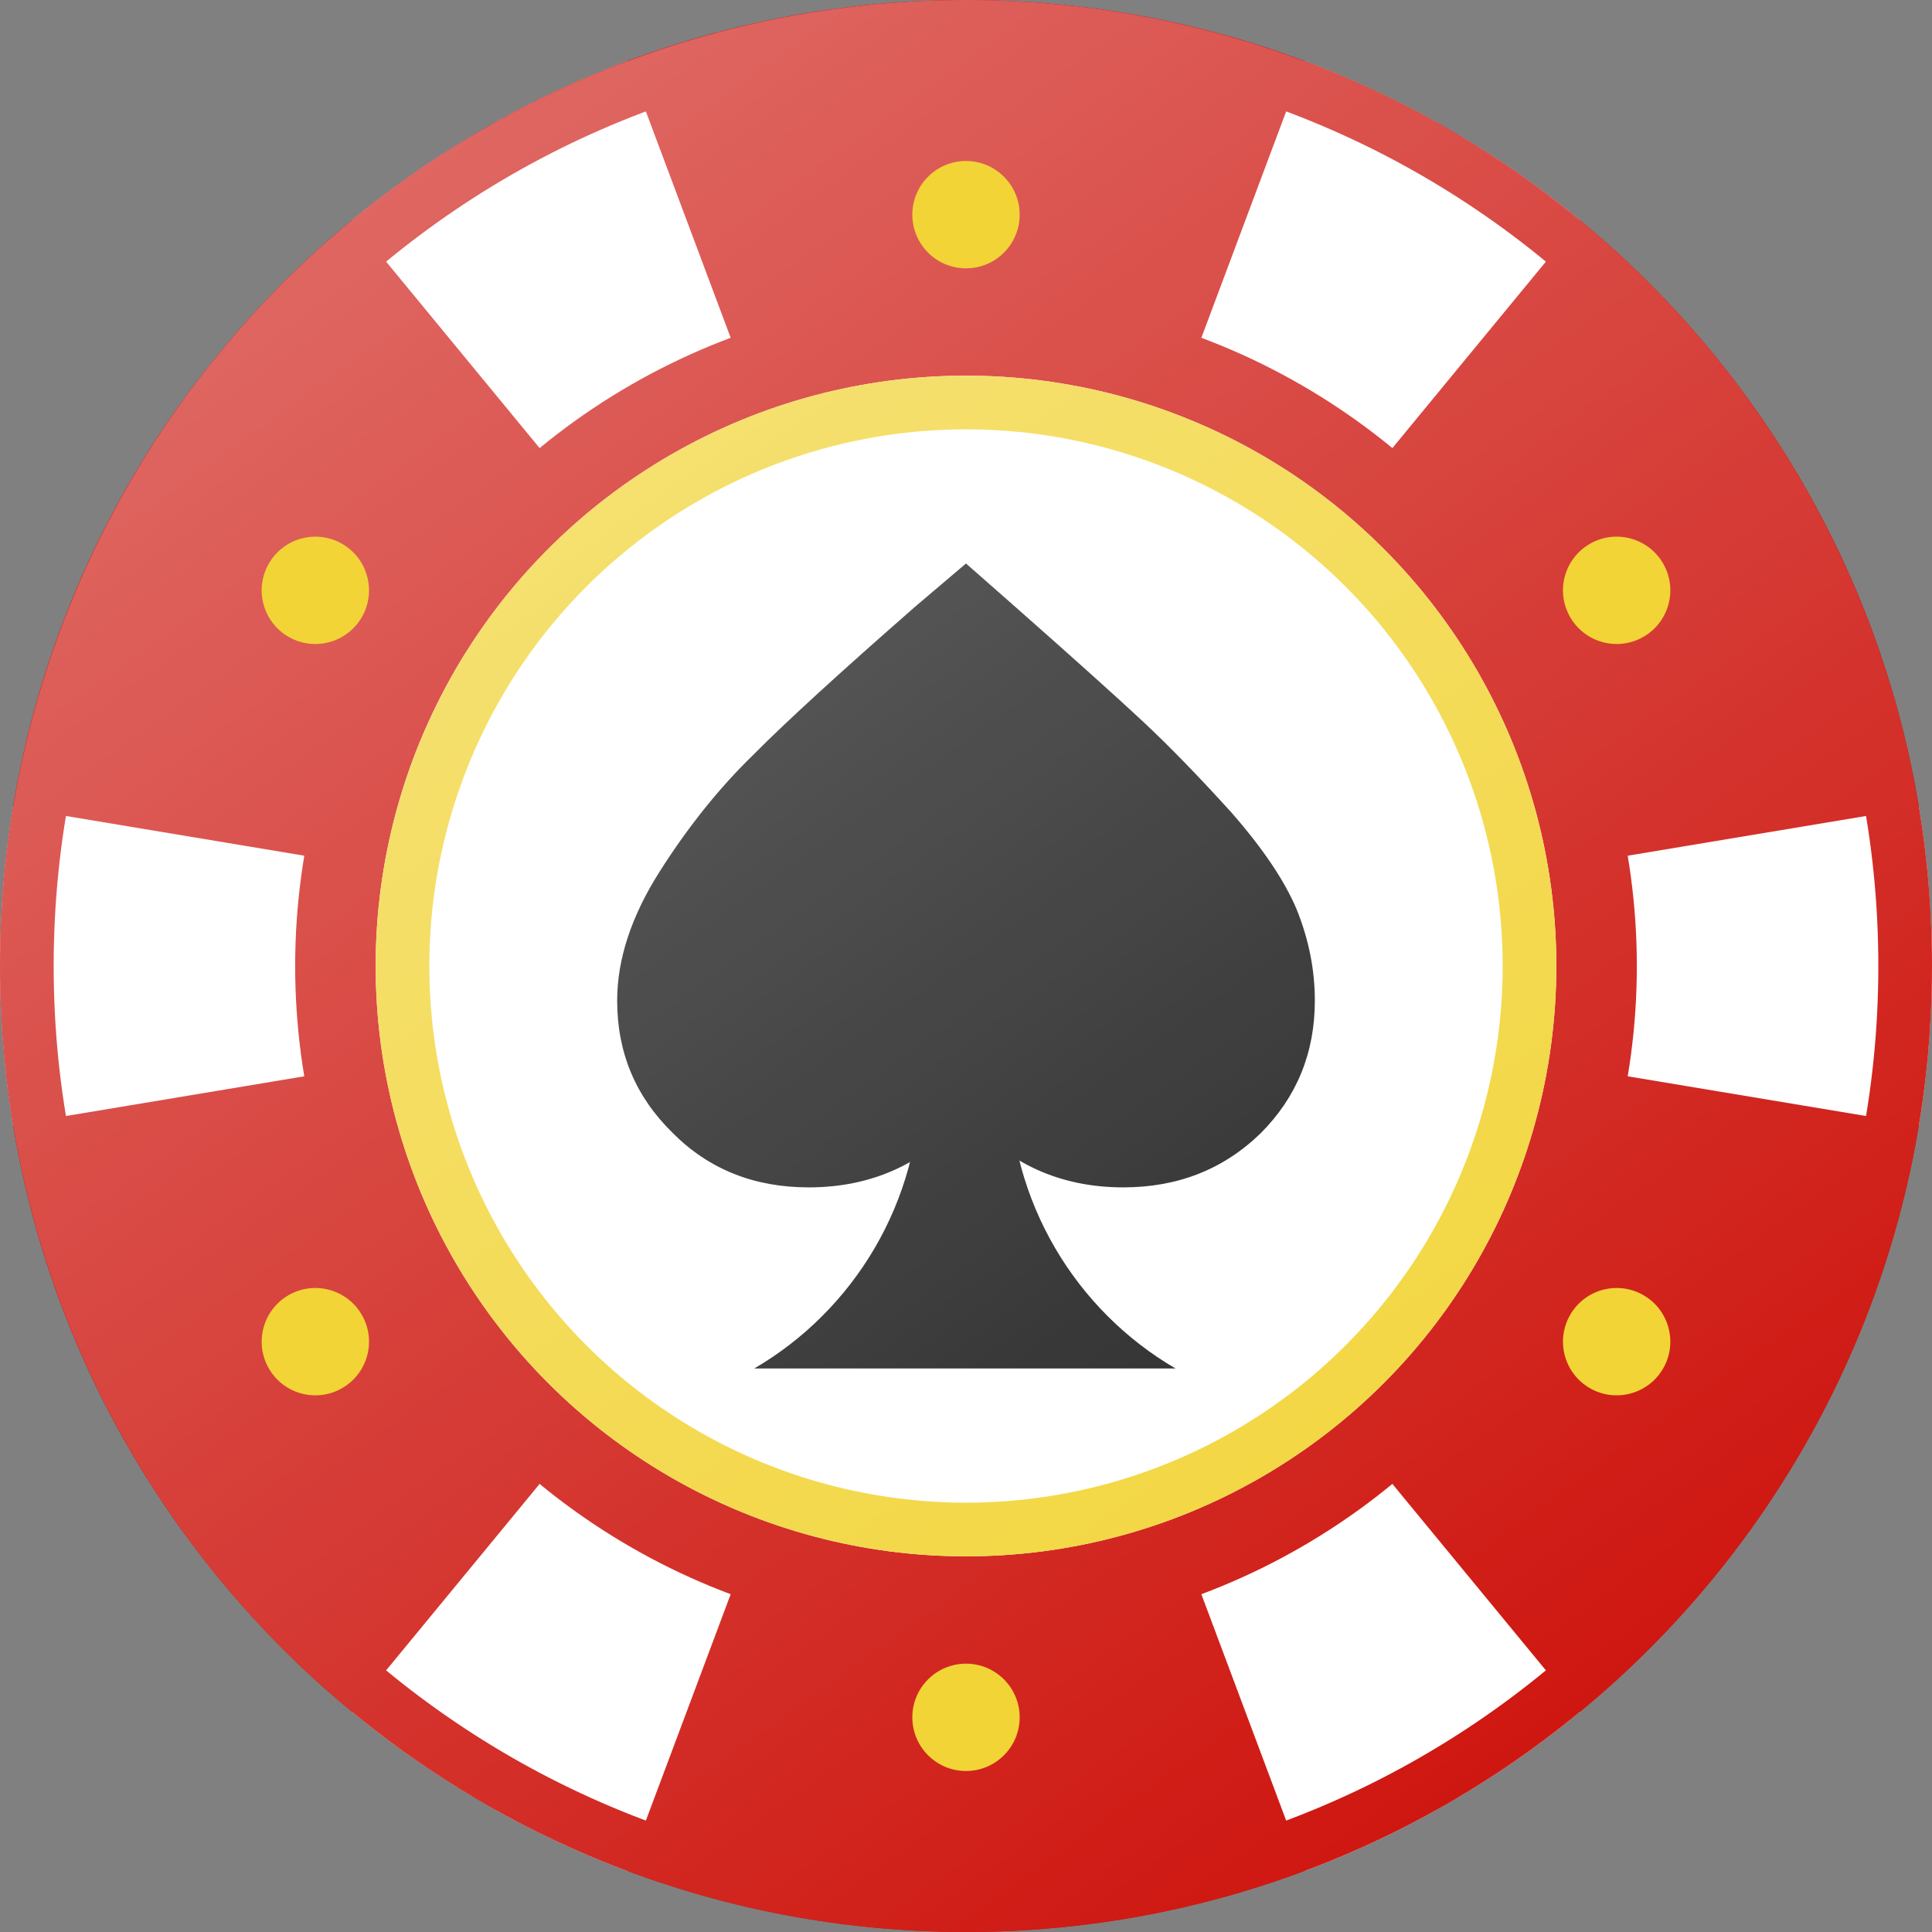
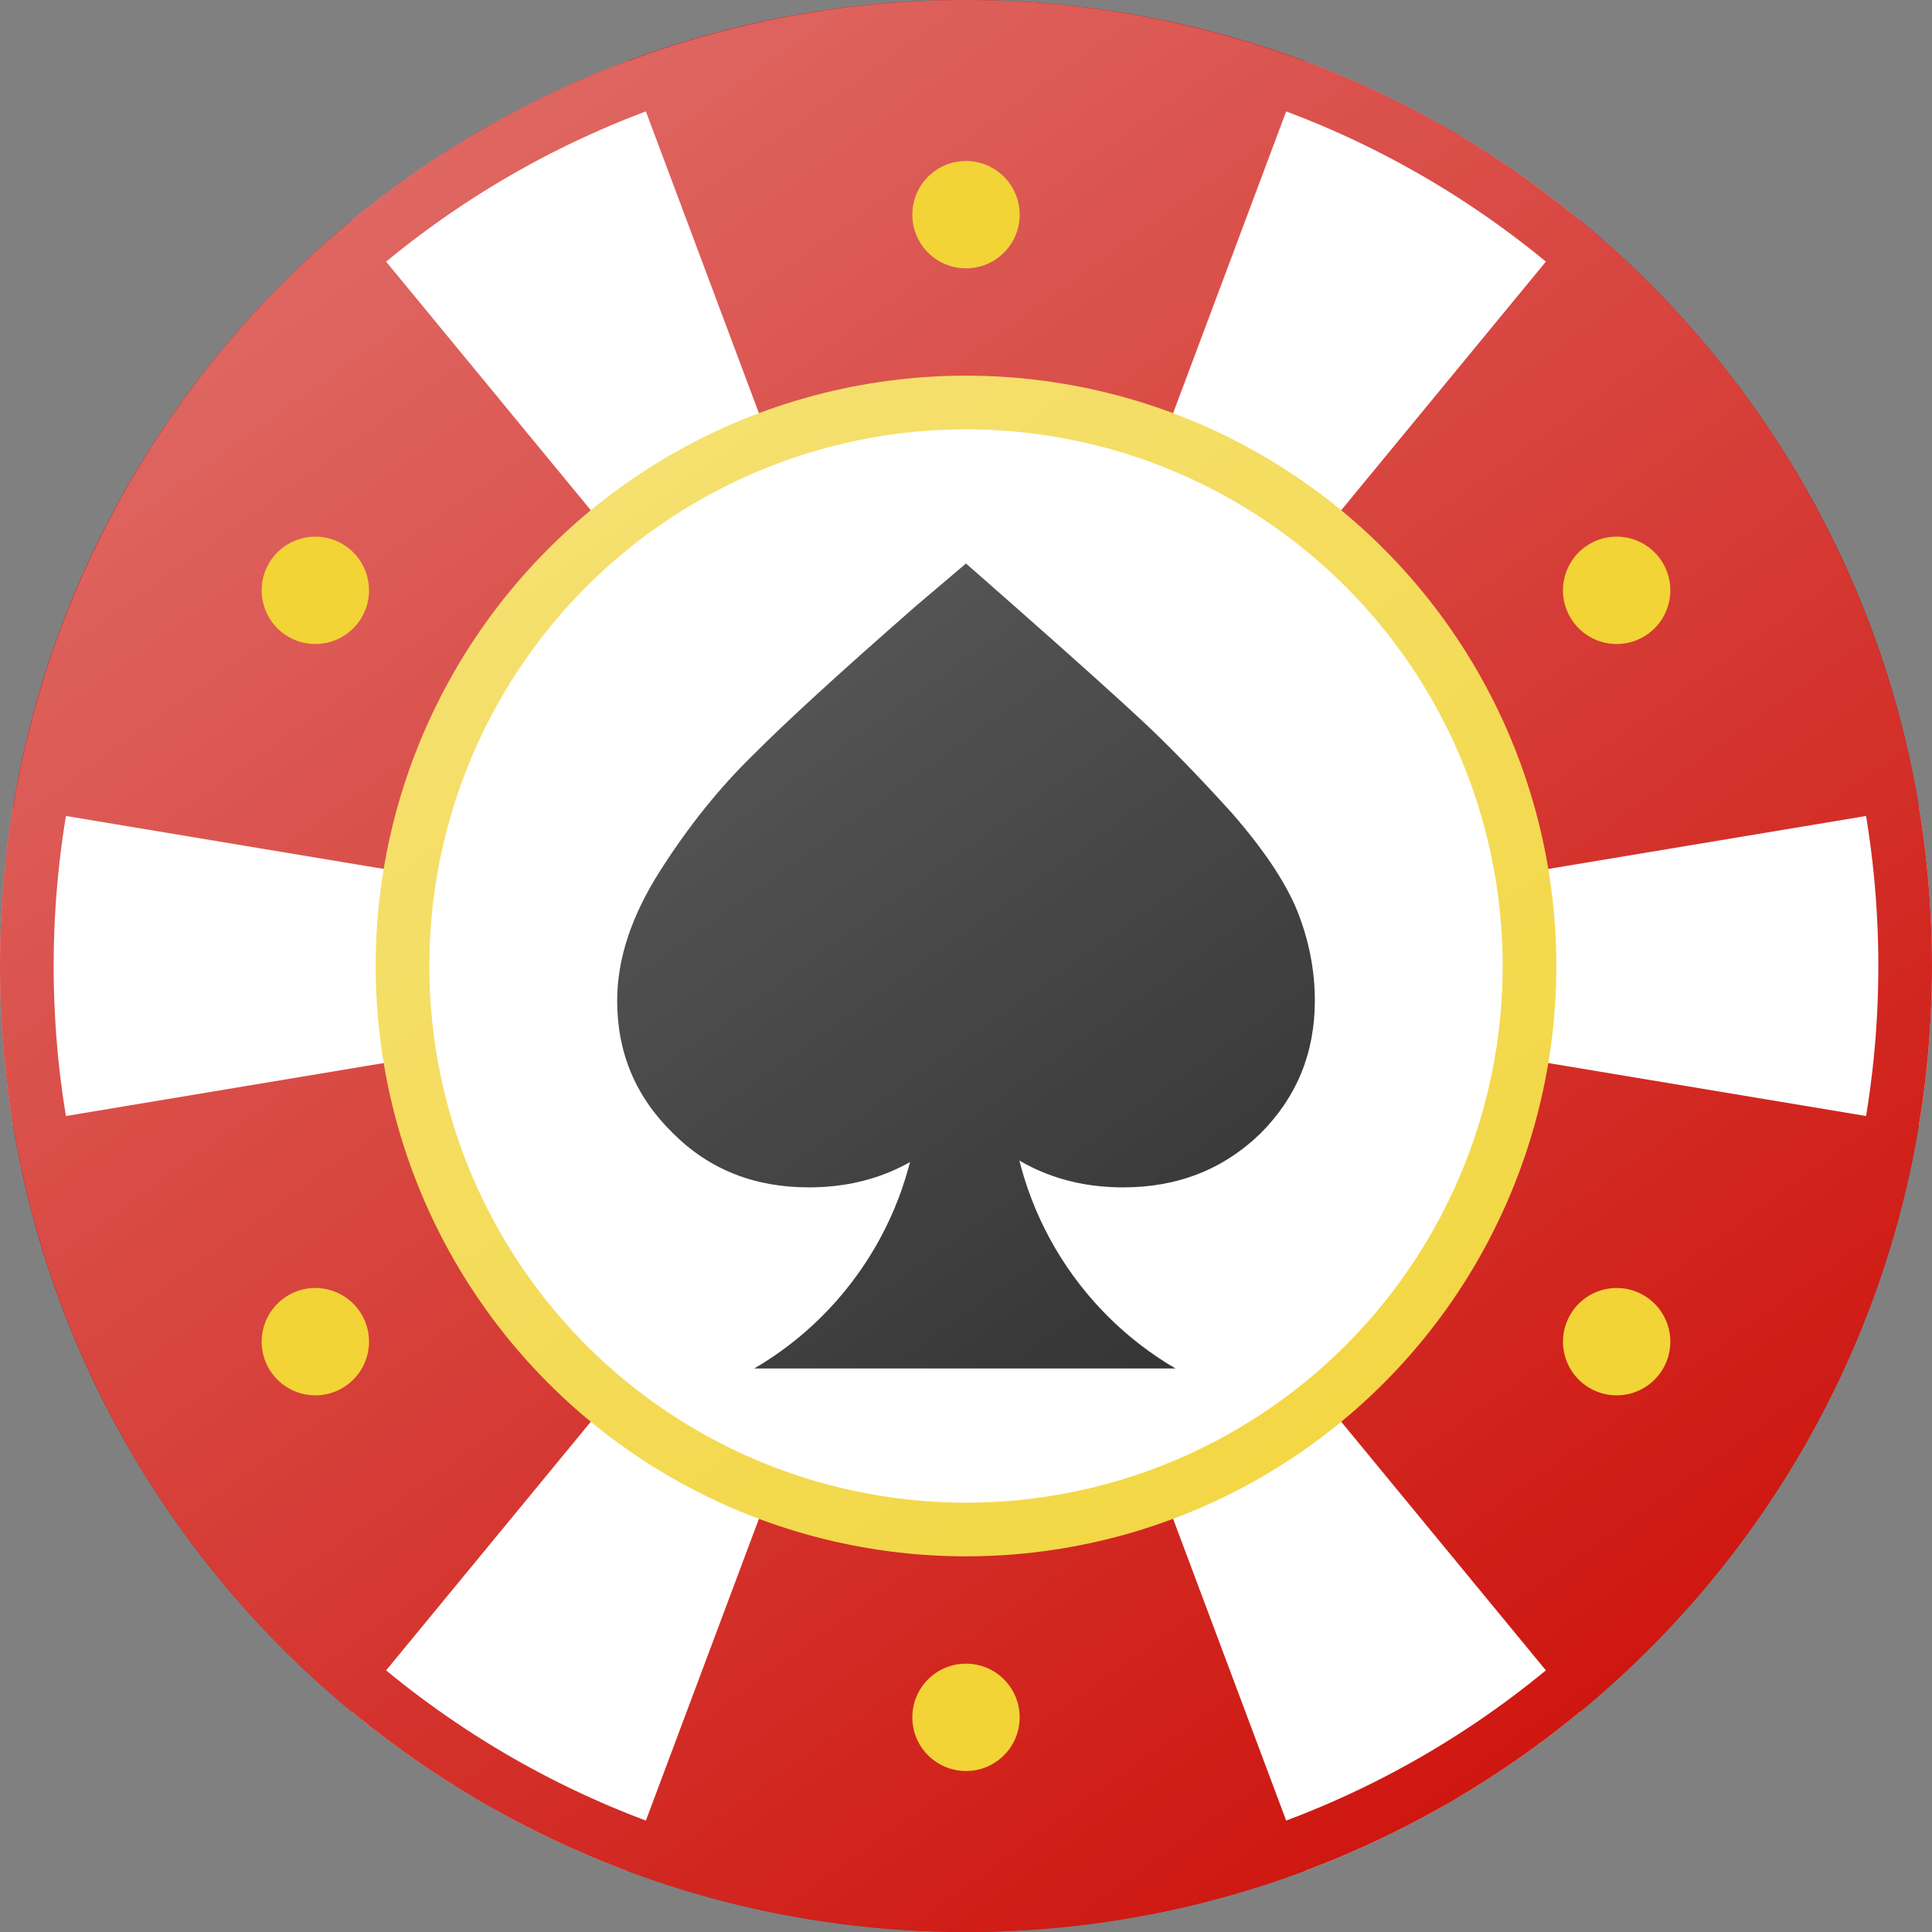
<svg xmlns="http://www.w3.org/2000/svg" width="36" height="36" viewBox="0 0 36 36" fill="none">
  <rect x="0" y="0" width="36" height="36" fill="#808080" stroke="none" />
  <circle cx="18" cy="18" r="18" fill="#CE160F" />
  <path fill-rule="evenodd" clip-rule="evenodd" d="M35.758 20.96C35.917 19.997 36 19.008 36 18C36 16.992 35.917 16.003 35.758 15.04L18 18L29.441 4.103C28.758 3.54 28.032 3.026 27.27 2.568L26.701 2.239C25.938 1.817 25.142 1.449 24.317 1.139L18 18L11.684 1.139C10.858 1.449 10.062 1.817 9.299 2.239L8.73 2.568C7.968 3.026 7.242 3.54 6.559 4.103L18 18L0.242 15.04C0.083 16.003 0 16.992 0 18C0 19.008 0.083 19.997 0.242 20.96L18 18L6.559 31.897C7.242 32.46 7.968 32.974 8.73 33.432L9.299 33.761C10.062 34.183 10.858 34.551 11.684 34.861L18 18L24.317 34.861C25.142 34.551 25.938 34.183 26.701 33.761L27.27 33.432C28.032 32.974 28.758 32.46 29.441 31.897L18 18L35.758 20.96Z" fill="white" />
  <path fill-rule="evenodd" clip-rule="evenodd" d="M18 36C27.941 36 36 27.941 36 18C36 8.059 27.941 0 18 0C8.059 0 0 8.059 0 18C0 27.941 8.059 36 18 36ZM18 35C27.389 35 35 27.389 35 18C35 8.611 27.389 1 18 1C8.611 1 1 8.611 1 18C1 27.389 8.611 35 18 35Z" fill="#CE160F" />
-   <circle cx="18" cy="18" r="11.75" fill="white" stroke="#CE160F" stroke-width="1.5" />
  <circle cx="18" cy="18" r="10.5" fill="white" stroke="#F2D437" />
  <path d="M18 10.5L18.946 11.332C20.024 12.284 20.808 12.988 21.296 13.443C21.784 13.899 22.333 14.464 22.944 15.138C23.534 15.812 23.941 16.417 24.164 16.952C24.388 17.507 24.5 18.072 24.5 18.646C24.5 19.618 24.164 20.44 23.493 21.114C22.801 21.788 21.947 22.125 20.93 22.125C19.75 22.125 18.773 21.679 18 20.787C17.227 21.679 16.25 22.125 15.07 22.125C14.053 22.125 13.209 21.788 12.538 21.114C11.846 20.44 11.5 19.618 11.5 18.646C11.5 17.873 11.764 17.071 12.293 16.238C12.822 15.406 13.402 14.682 14.033 14.068C14.643 13.453 15.65 12.532 17.054 11.303L18 10.5Z" fill="#202020" />
  <path fill-rule="evenodd" clip-rule="evenodd" d="M17.14 19.667C17.149 19.804 17.154 19.943 17.154 20.083C17.154 22.399 15.907 24.42 14.054 25.5H21.905C20.052 24.42 18.805 22.399 18.805 20.083C18.805 19.943 18.809 19.804 18.818 19.667H17.14Z" fill="#202020" />
  <circle opacity="0.35" cx="18" cy="18" r="18" fill="url(#paint0_linear_202_116)" />
  <circle cx="18" cy="4" r="1" fill="#F2D437" />
  <circle cx="18" cy="32" r="1" fill="#F2D437" />
  <circle cx="30.124" cy="11" r="1" transform="rotate(60 30.124 11)" fill="#F2D437" />
  <circle cx="5.876" cy="25" r="1" transform="rotate(60 5.876 25)" fill="#F2D437" />
  <circle cx="30.124" cy="25" r="1" transform="rotate(120 30.124 25)" fill="#F2D437" />
  <circle cx="5.876" cy="11" r="1" transform="rotate(120 5.876 11)" fill="#F2D437" />
  <defs>
    <linearGradient id="paint0_linear_202_116" x1="7" y1="3" x2="28.5" y2="33" gradientUnits="userSpaceOnUse">
      <stop stop-color="white" />
      <stop offset="1" stop-color="white" stop-opacity="0" />
    </linearGradient>
  </defs>
</svg>